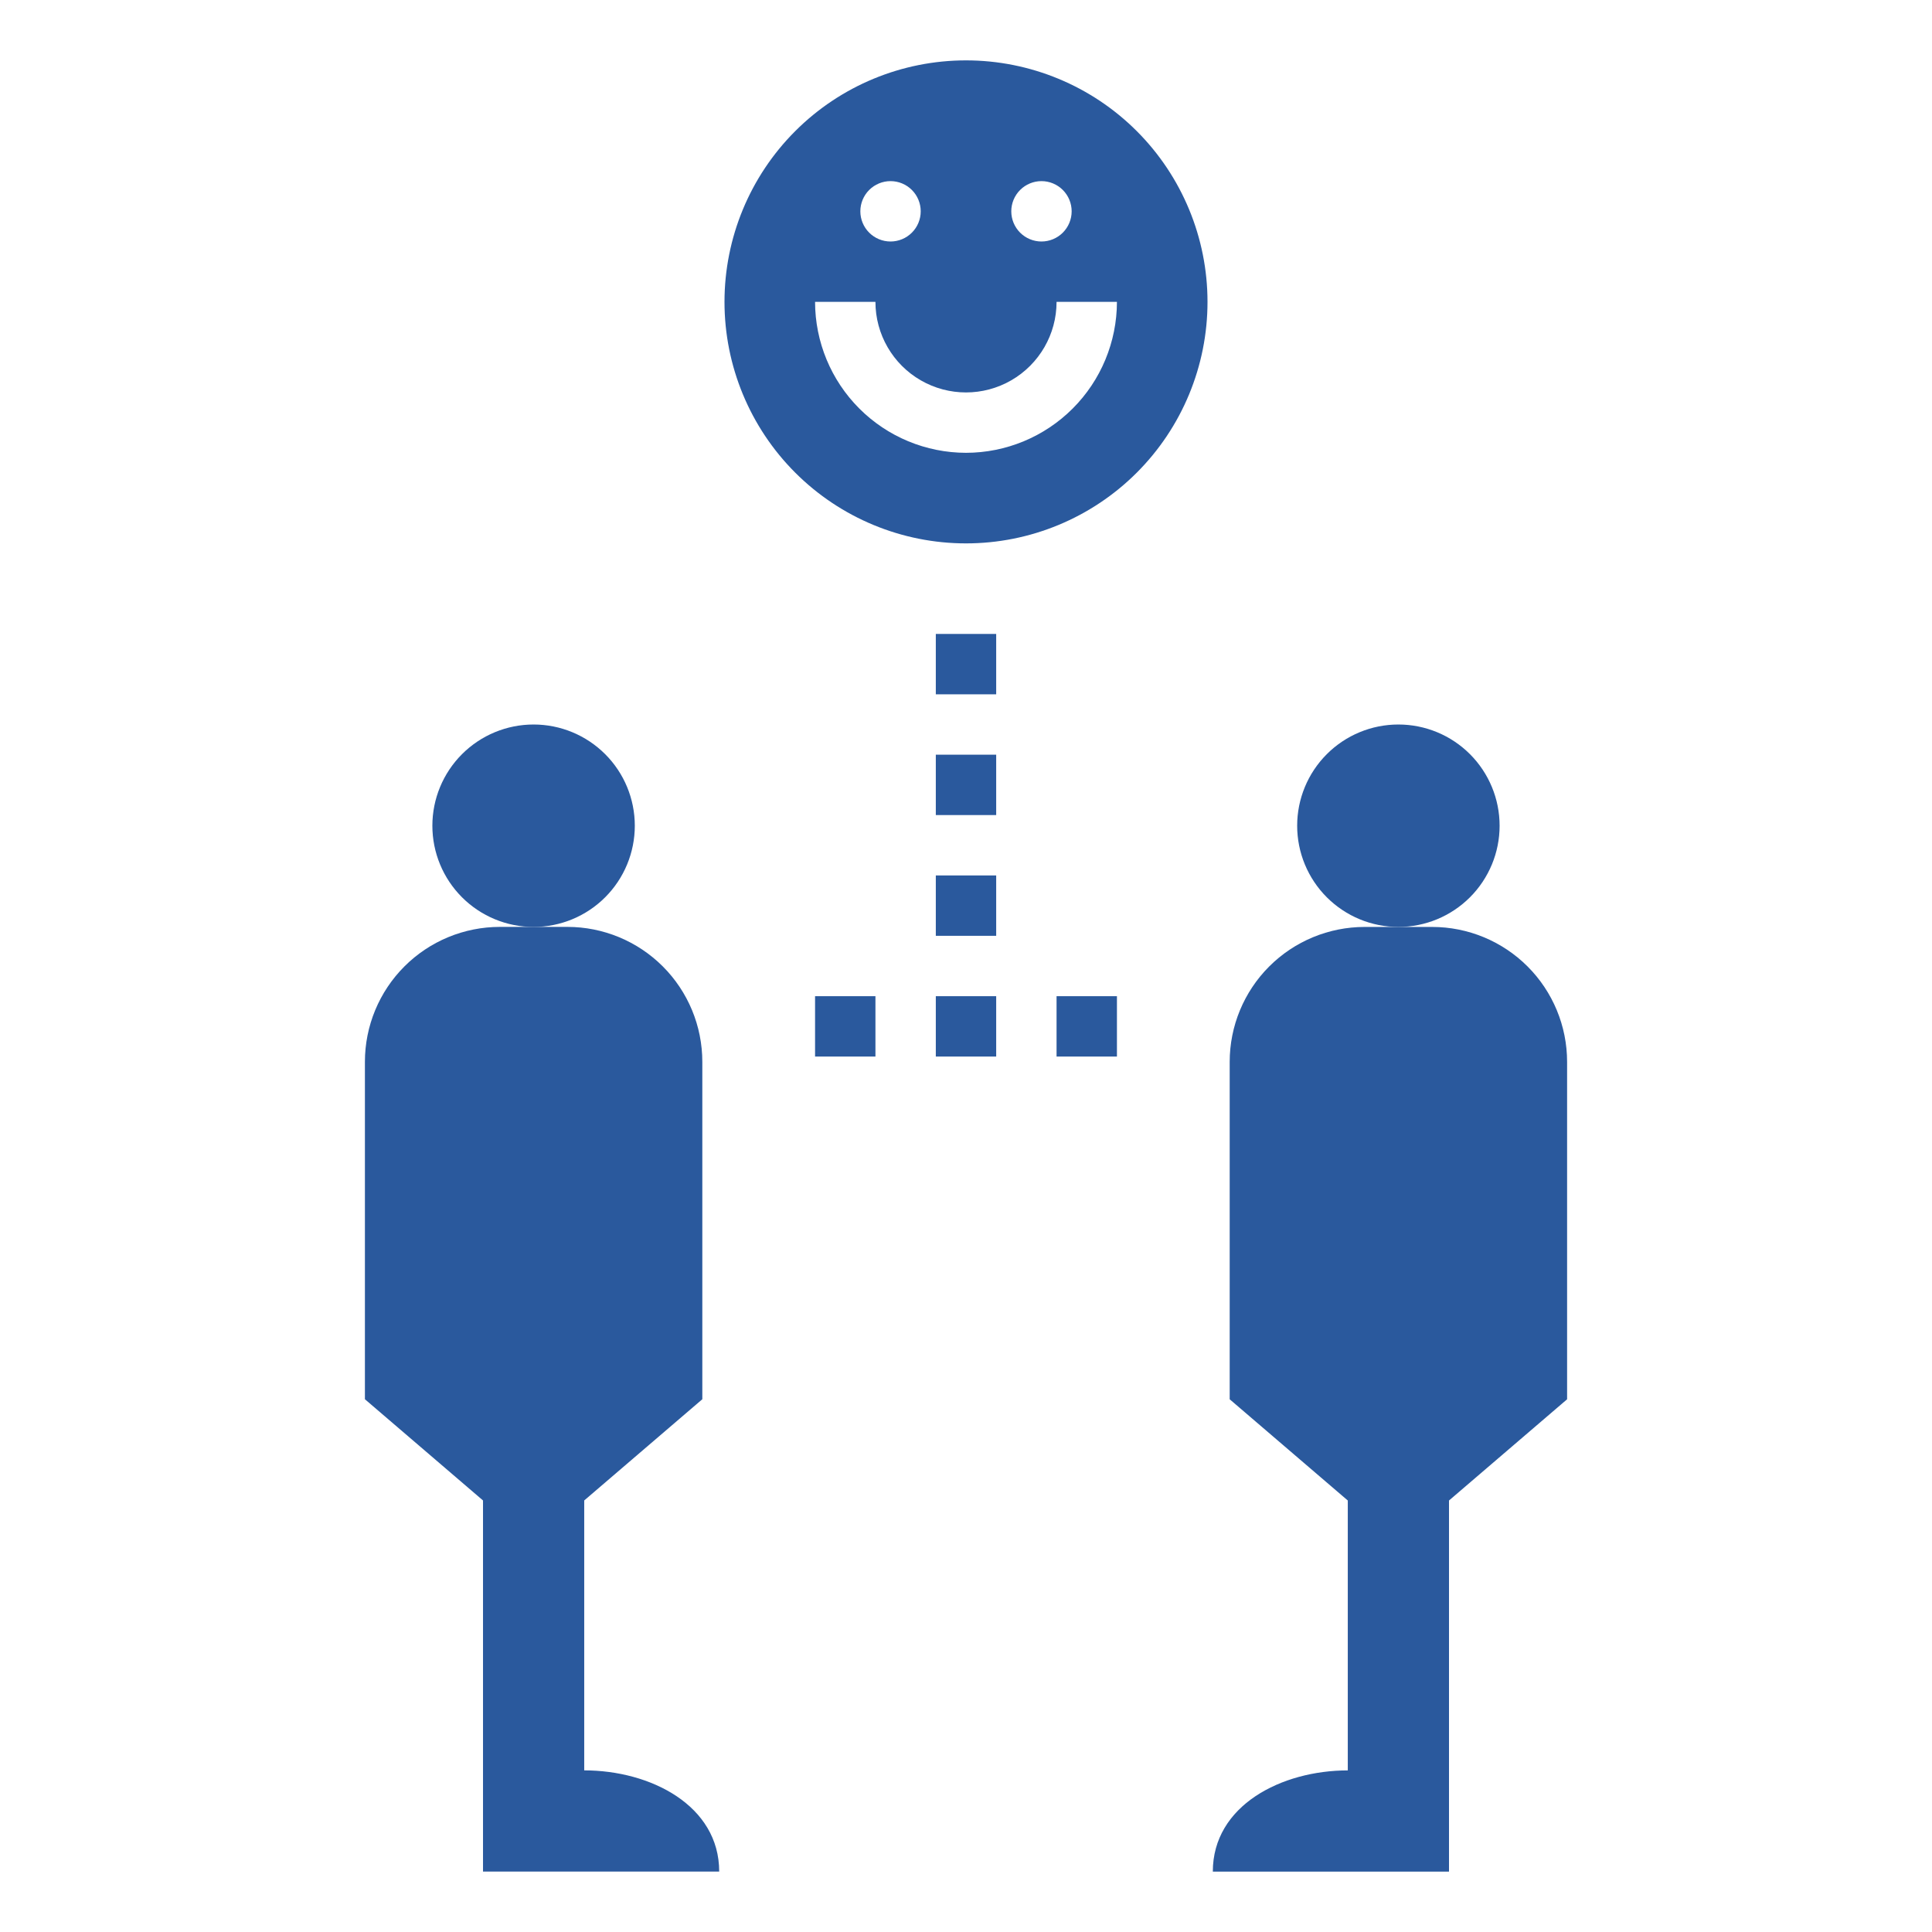
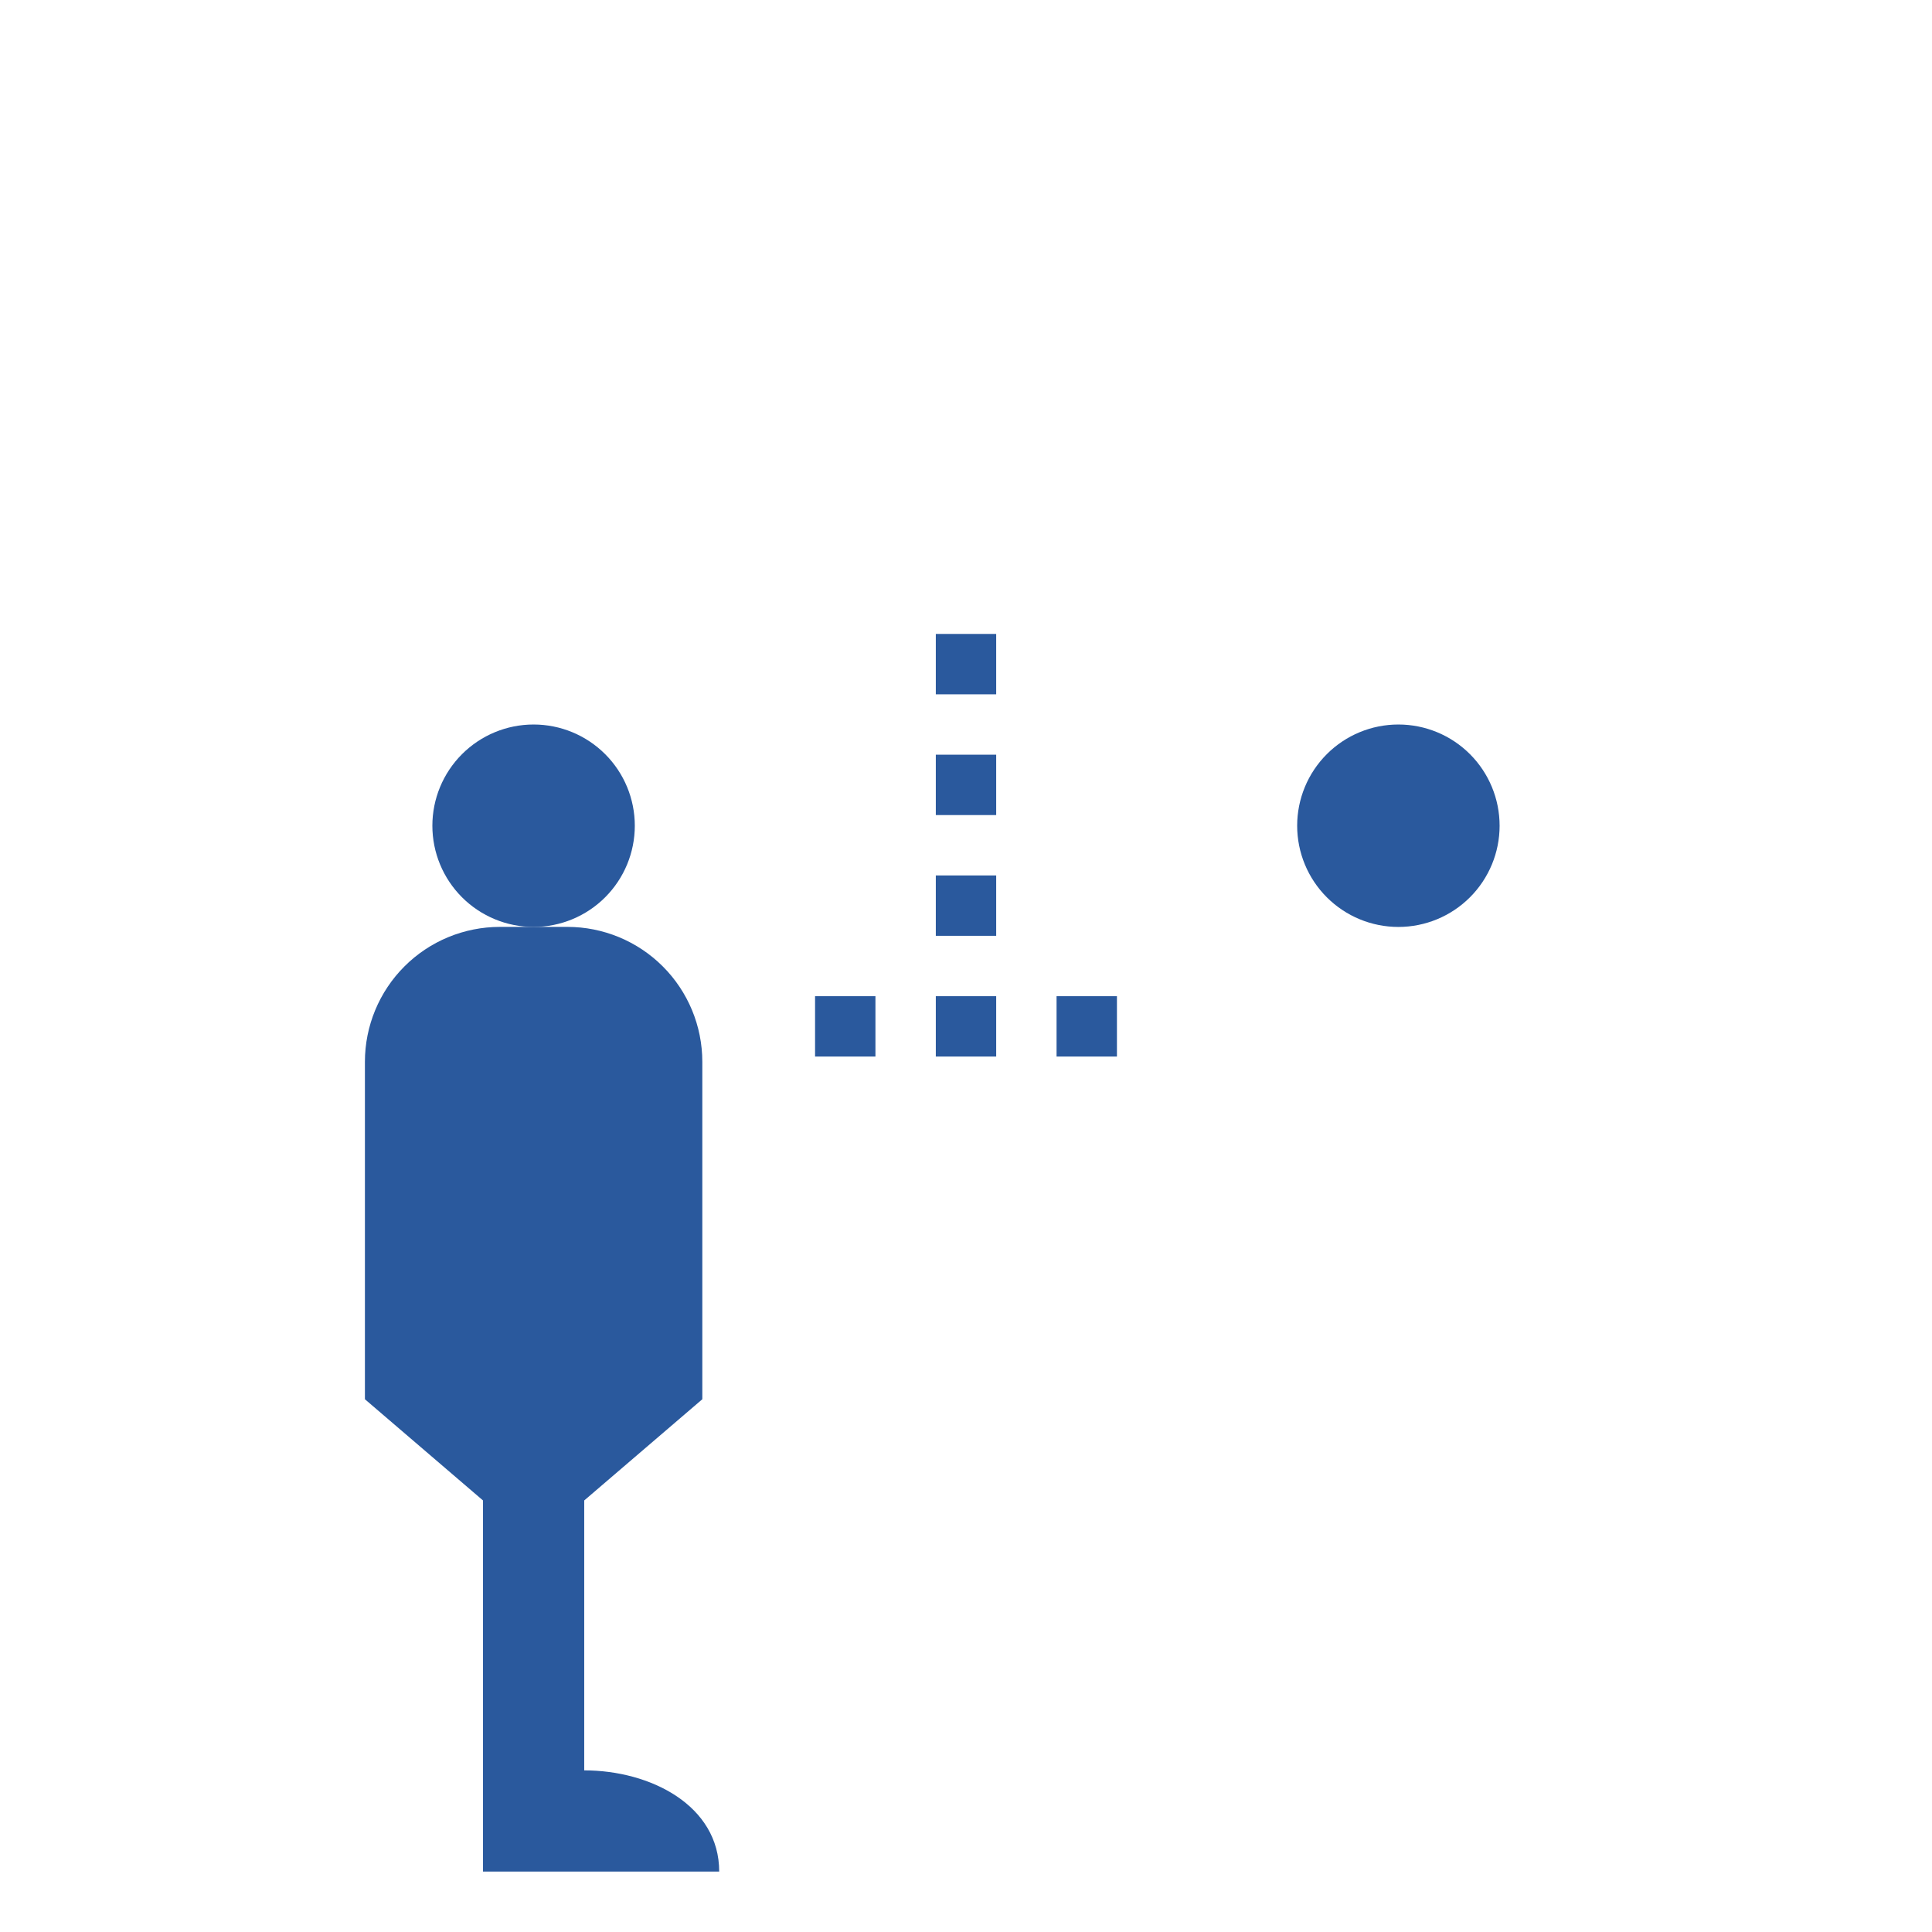
<svg xmlns="http://www.w3.org/2000/svg" width="1200pt" height="1200pt" version="1.1" viewBox="0 0 1200 1200">
  <g fill="#2a599d">
    <path d="m362.87 1099.6v-167.64l73.352-62.867v-209.57c0-22.234-8.832-43.555-24.555-59.273-15.723-15.715-37.043-24.543-59.277-24.539h-41.906c-22.23-0.004-43.555 8.824-59.277 24.539-15.719 15.719-24.555 37.039-24.555 59.273v209.57l73.352 62.871v230.51h146.7c0-41.117-42.711-62.867-83.832-62.867z" />
    <path d="m394.29 512.87c0-16.672-6.621-32.664-18.414-44.453-11.789-11.789-27.781-18.414-44.453-18.414-16.676 0-32.664 6.625-44.457 18.414-11.789 11.789-18.414 27.781-18.414 44.453 0 16.676 6.625 32.668 18.414 44.457 11.793 11.789 27.781 18.414 44.457 18.414 16.672 0 32.664-6.625 44.453-18.414 11.793-11.789 18.414-27.781 18.414-44.457z" />
-     <path d="m753.3 1162.5h146.7v-230.51l73.352-62.867v-209.57c0-22.234-8.836-43.555-24.555-59.273-15.723-15.715-37.047-24.543-59.277-24.539h-41.906c-22.234-0.004-43.555 8.824-59.277 24.539-15.723 15.719-24.555 37.039-24.555 59.273v209.57l73.352 62.867v167.64c-41.121 0.004-83.832 21.754-83.832 62.871z" />
    <path d="m931.43 512.87c0-16.672-6.625-32.664-18.418-44.457-11.789-11.789-27.781-18.41-44.457-18.41s-32.668 6.629-44.457 18.422-18.41 27.785-18.406 44.461c0.004 16.672 6.633 32.664 18.426 44.453 11.793 11.785 27.785 18.406 44.461 18.402 16.672-0.004 32.656-6.633 44.445-18.422 11.785-11.789 18.406-27.777 18.406-44.449z" />
    <path d="m581.25 393.75h37.5v37.5h-37.5z" />
    <path d="m581.25 468.75h37.5v37.5h-37.5z" />
    <path d="m581.25 618.75h37.5v37.5h-37.5z" />
    <path d="m506.25 618.75h37.5v37.5h-37.5z" />
    <path d="m656.25 618.75h37.5v37.5h-37.5z" />
    <path d="m581.25 543.75h37.5v37.5h-37.5z" />
-     <path d="m600 37.5c-39.781 0-77.938 15.805-106.07 43.934s-43.934 66.285-43.934 106.07 15.805 77.938 43.934 106.07 66.285 43.934 106.07 43.934 77.938-15.805 106.07-43.934 43.934-66.285 43.934-106.07-15.805-77.938-43.934-106.07-66.285-43.934-106.07-43.934zm46.875 75c4.973 0 9.742 1.977 13.258 5.492 3.516 3.516 5.492 8.285 5.492 13.258s-1.977 9.742-5.492 13.258c-3.516 3.516-8.285 5.492-13.258 5.492s-9.742-1.977-13.258-5.492c-3.516-3.516-5.492-8.285-5.492-13.258s1.977-9.742 5.492-13.258c3.516-3.516 8.285-5.492 13.258-5.492zm-93.75 0c4.973 0 9.742 1.977 13.258 5.492 3.516 3.516 5.492 8.285 5.492 13.258s-1.977 9.742-5.492 13.258c-3.516 3.516-8.285 5.492-13.258 5.492s-9.742-1.977-13.258-5.492c-3.516-3.516-5.492-8.285-5.492-13.258s1.977-9.742 5.492-13.258c3.516-3.516 8.285-5.492 13.258-5.492zm46.875 168.75c-24.855-0.031-48.684-9.918-66.258-27.492-17.574-17.574-27.461-41.402-27.492-66.258h37.5c0 20.098 10.723 38.664 28.125 48.715 17.402 10.047 38.848 10.047 56.25 0 17.402-10.051 28.125-28.617 28.125-48.715h37.5c-0.031 24.855-9.918 48.684-27.492 66.258-17.574 17.574-41.402 27.461-66.258 27.492z" />
  </g>
</svg>